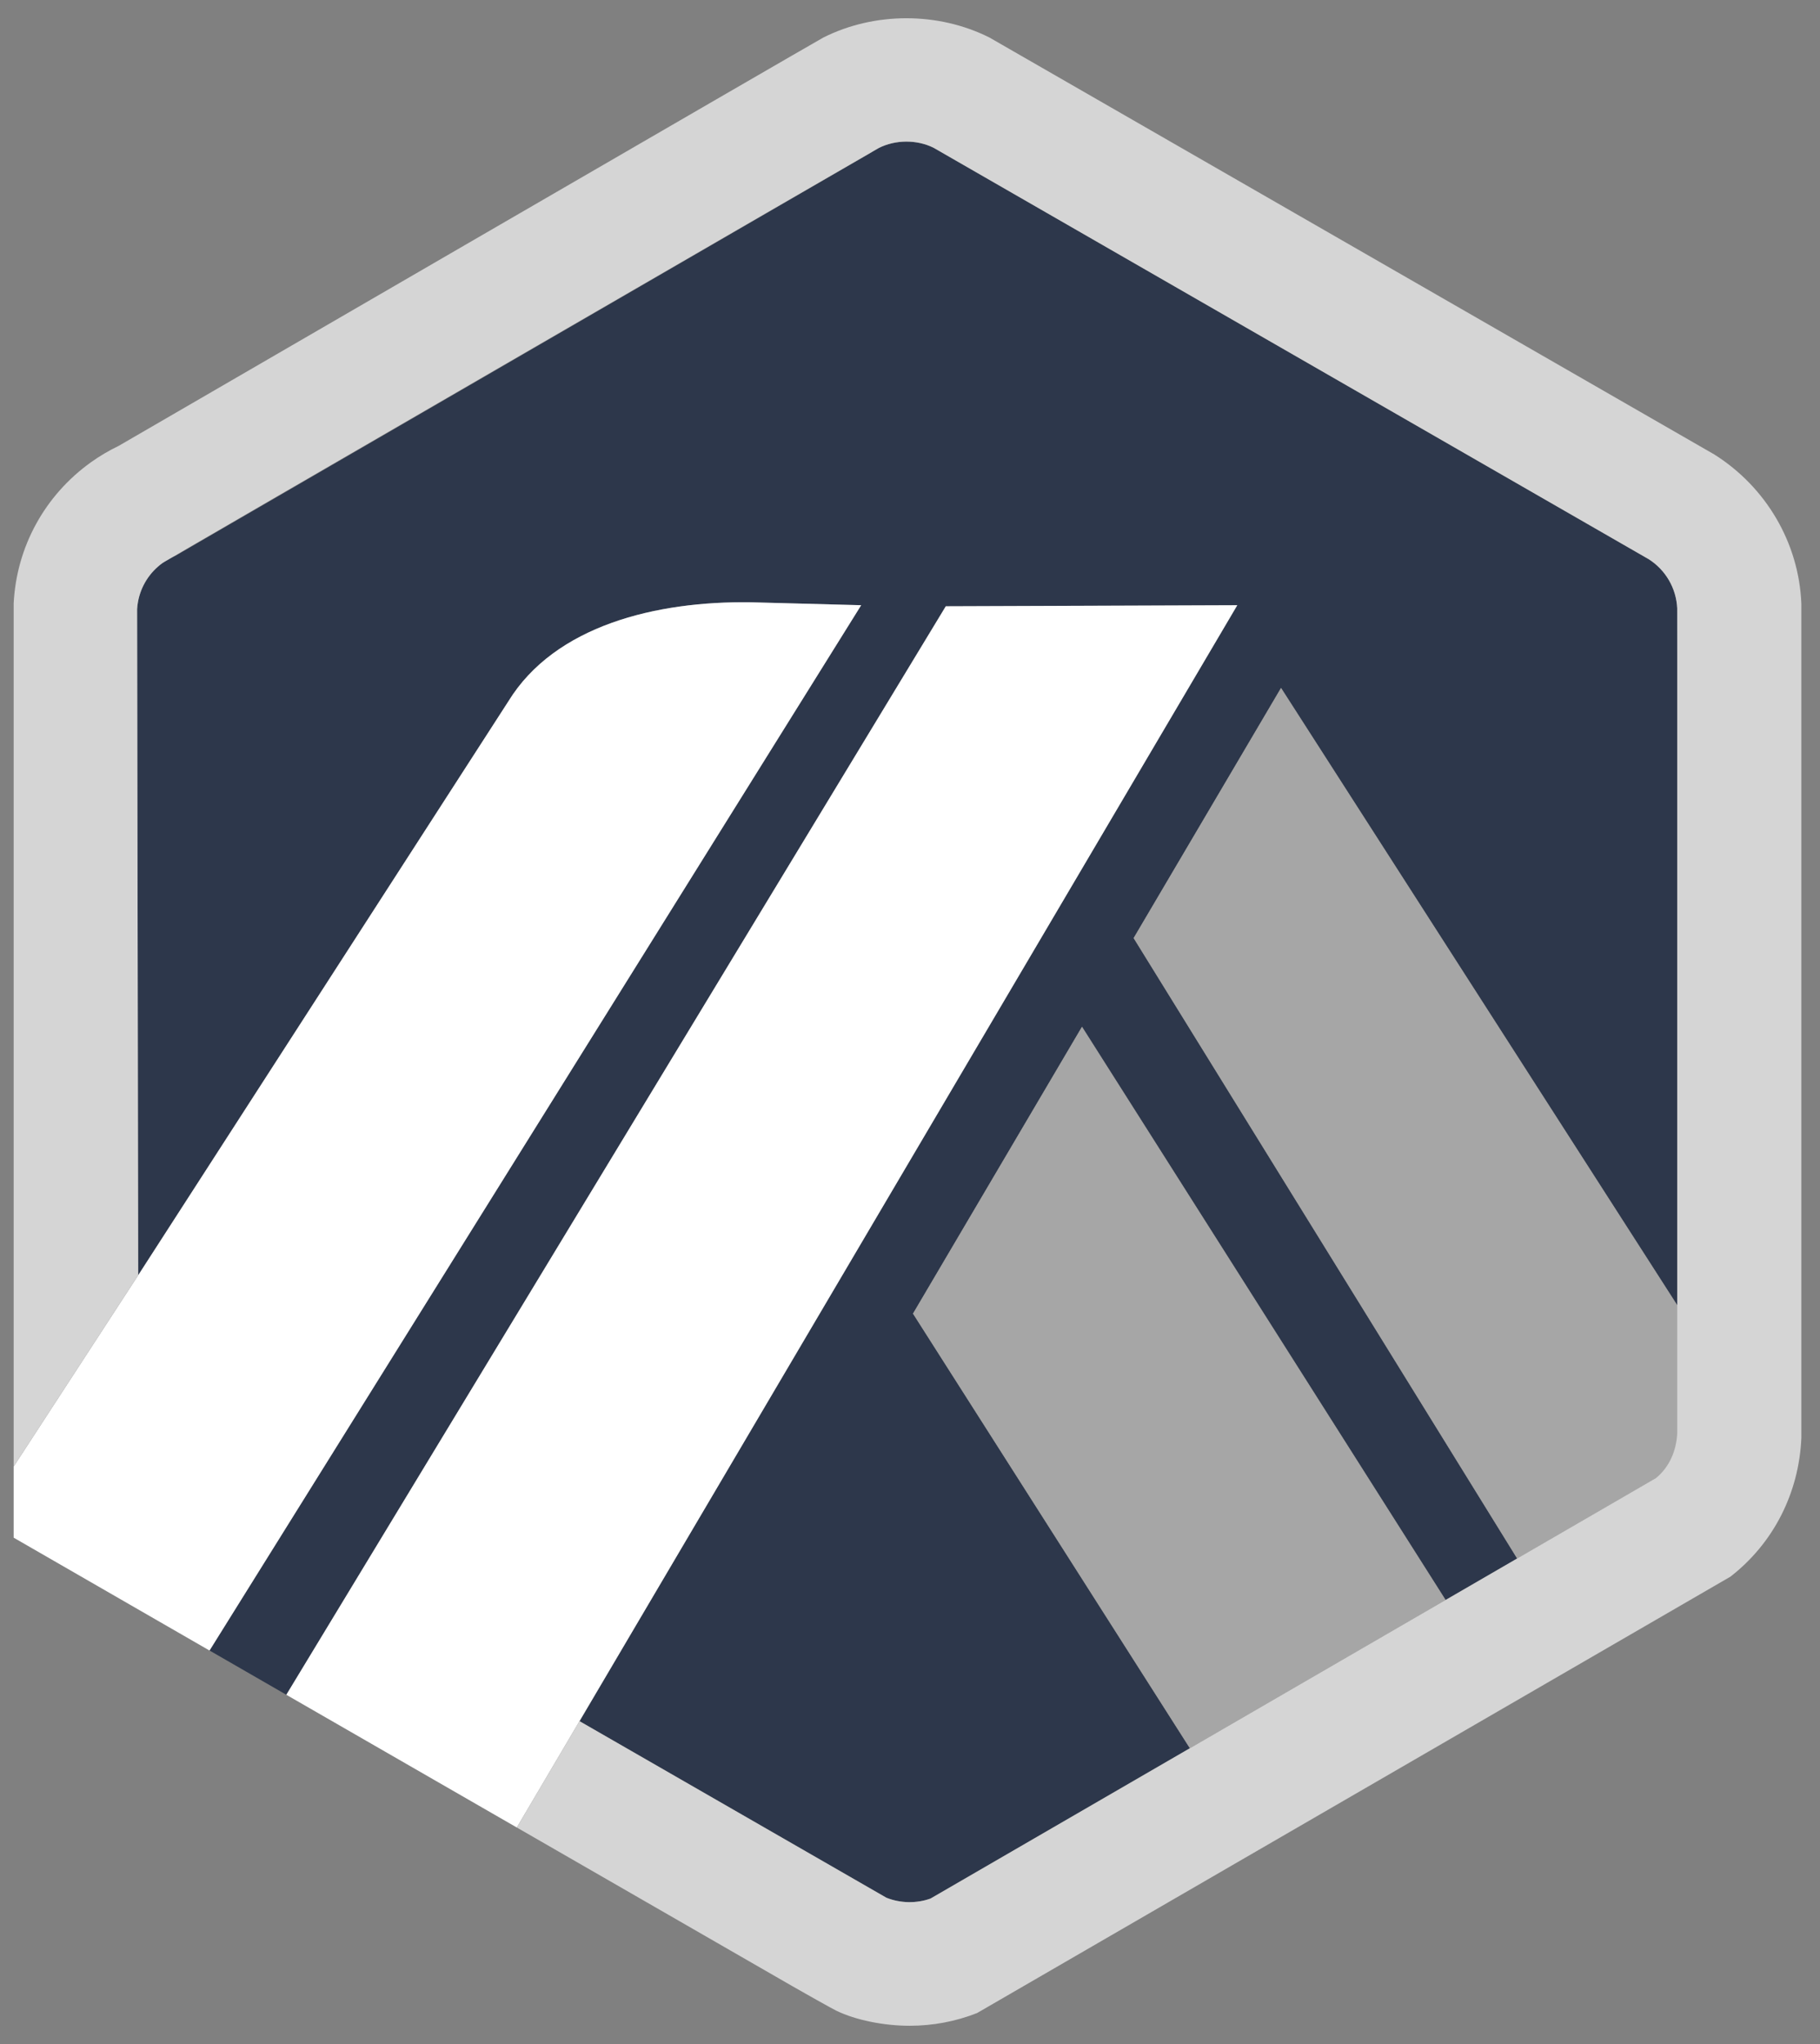
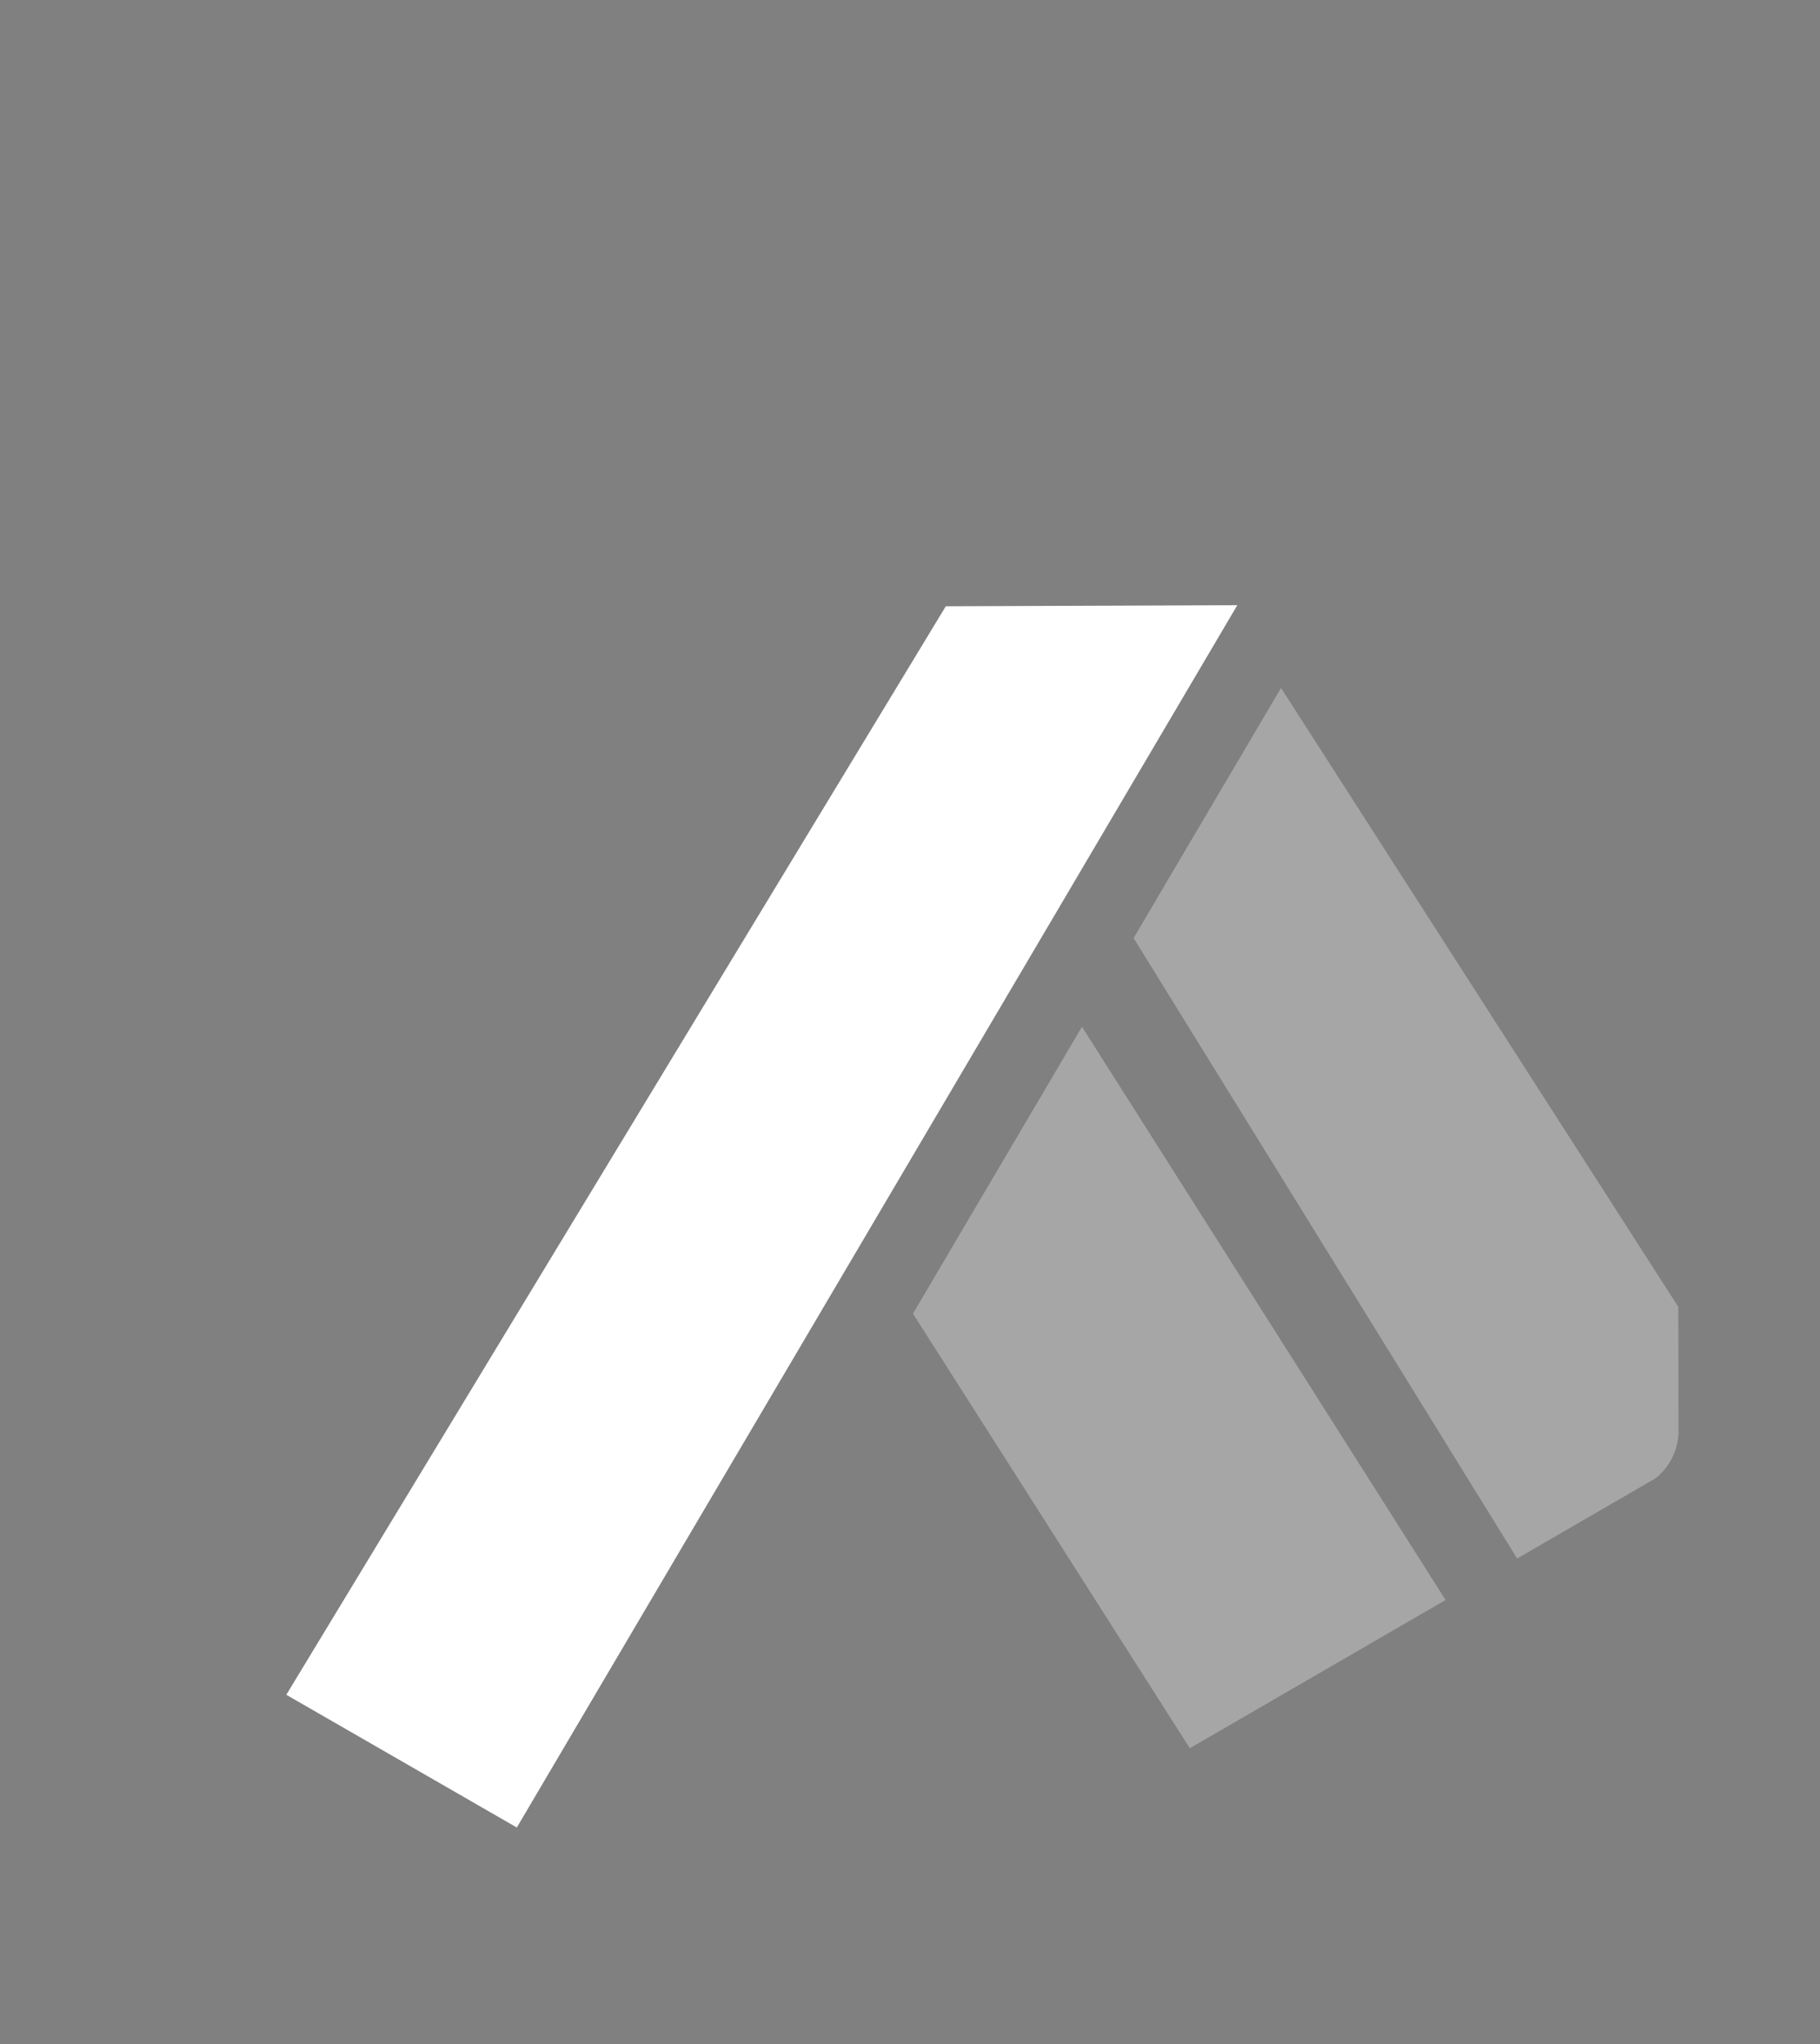
<svg xmlns="http://www.w3.org/2000/svg" width="57" height="64" viewBox="0 0 57 64" fill="none">
  <rect x="0" y="0" width="57" height="64" fill="#808080" stroke="none" />
-   <path d="M35.505 29.372L40.121 21.539L52.563 40.919L52.569 44.638L52.529 19.045C52.499 18.419 52.167 17.847 51.637 17.509L29.236 4.624C28.712 4.367 28.047 4.37 27.524 4.633C27.454 4.668 27.387 4.706 27.324 4.749L27.246 4.798L5.502 17.398L5.418 17.437C5.309 17.486 5.199 17.55 5.096 17.623C4.684 17.919 4.41 18.357 4.321 18.846C4.308 18.921 4.298 18.997 4.294 19.073L4.328 39.928L15.918 21.965C17.377 19.584 20.556 18.816 23.507 18.858L26.971 18.949L6.562 51.679L8.968 53.065L29.621 18.983L38.75 18.949L18.15 53.891L26.735 58.829L27.76 59.419C28.194 59.595 28.706 59.604 29.143 59.446L51.859 46.282L47.516 48.798L35.505 29.372ZM37.266 54.739L28.595 41.13L33.888 32.148L45.276 50.097L37.266 54.739Z" fill="#2D374B" />
  <path d="M28.593 41.131L37.264 54.739L45.274 50.097L33.886 32.149L28.593 41.131Z" fill="#A6A6A6" />
  <path d="M52.568 44.638L52.562 40.919L40.12 21.54L35.503 29.372L47.515 48.799L51.858 46.282C52.284 45.936 52.542 45.428 52.569 44.881L52.568 44.638Z" fill="#A6A6A6" />
-   <path d="M0.428 48.146L6.562 51.68L26.971 18.95L23.507 18.858C20.556 18.817 17.377 19.584 15.917 21.966L4.328 39.929L0.428 45.919V48.146V48.146Z" fill="white" />
  <path d="M38.75 18.95L29.621 18.983L8.967 53.065L16.186 57.221L18.149 53.892L38.75 18.95Z" fill="white" />
-   <path d="M56.416 18.902C56.34 16.993 55.306 15.246 53.687 14.228L30.992 1.177C29.39 0.37 27.389 0.369 25.785 1.176C25.595 1.272 3.715 13.962 3.715 13.962C3.412 14.107 3.12 14.28 2.846 14.476C1.4 15.513 0.519 17.122 0.428 18.891V45.92L4.328 39.929L4.294 19.073C4.298 18.997 4.308 18.922 4.321 18.848C4.409 18.357 4.683 17.92 5.096 17.624C5.199 17.55 27.453 4.668 27.524 4.633C28.047 4.37 28.711 4.367 29.235 4.625L51.636 17.51C52.166 17.847 52.498 18.42 52.528 19.046V44.88C52.501 45.428 52.284 45.936 51.858 46.281L47.515 48.798L45.274 50.097L37.265 54.739L29.142 59.446C28.705 59.604 28.193 59.595 27.759 59.419L18.149 53.891L16.186 57.221L24.823 62.193C25.108 62.355 25.363 62.499 25.572 62.617C25.895 62.798 26.115 62.919 26.193 62.957C26.807 63.255 27.69 63.429 28.486 63.429C29.215 63.429 29.927 63.295 30.6 63.031L54.193 49.368C55.547 48.319 56.344 46.737 56.416 45.023V18.902Z" fill="#D5D5D5" />
</svg>